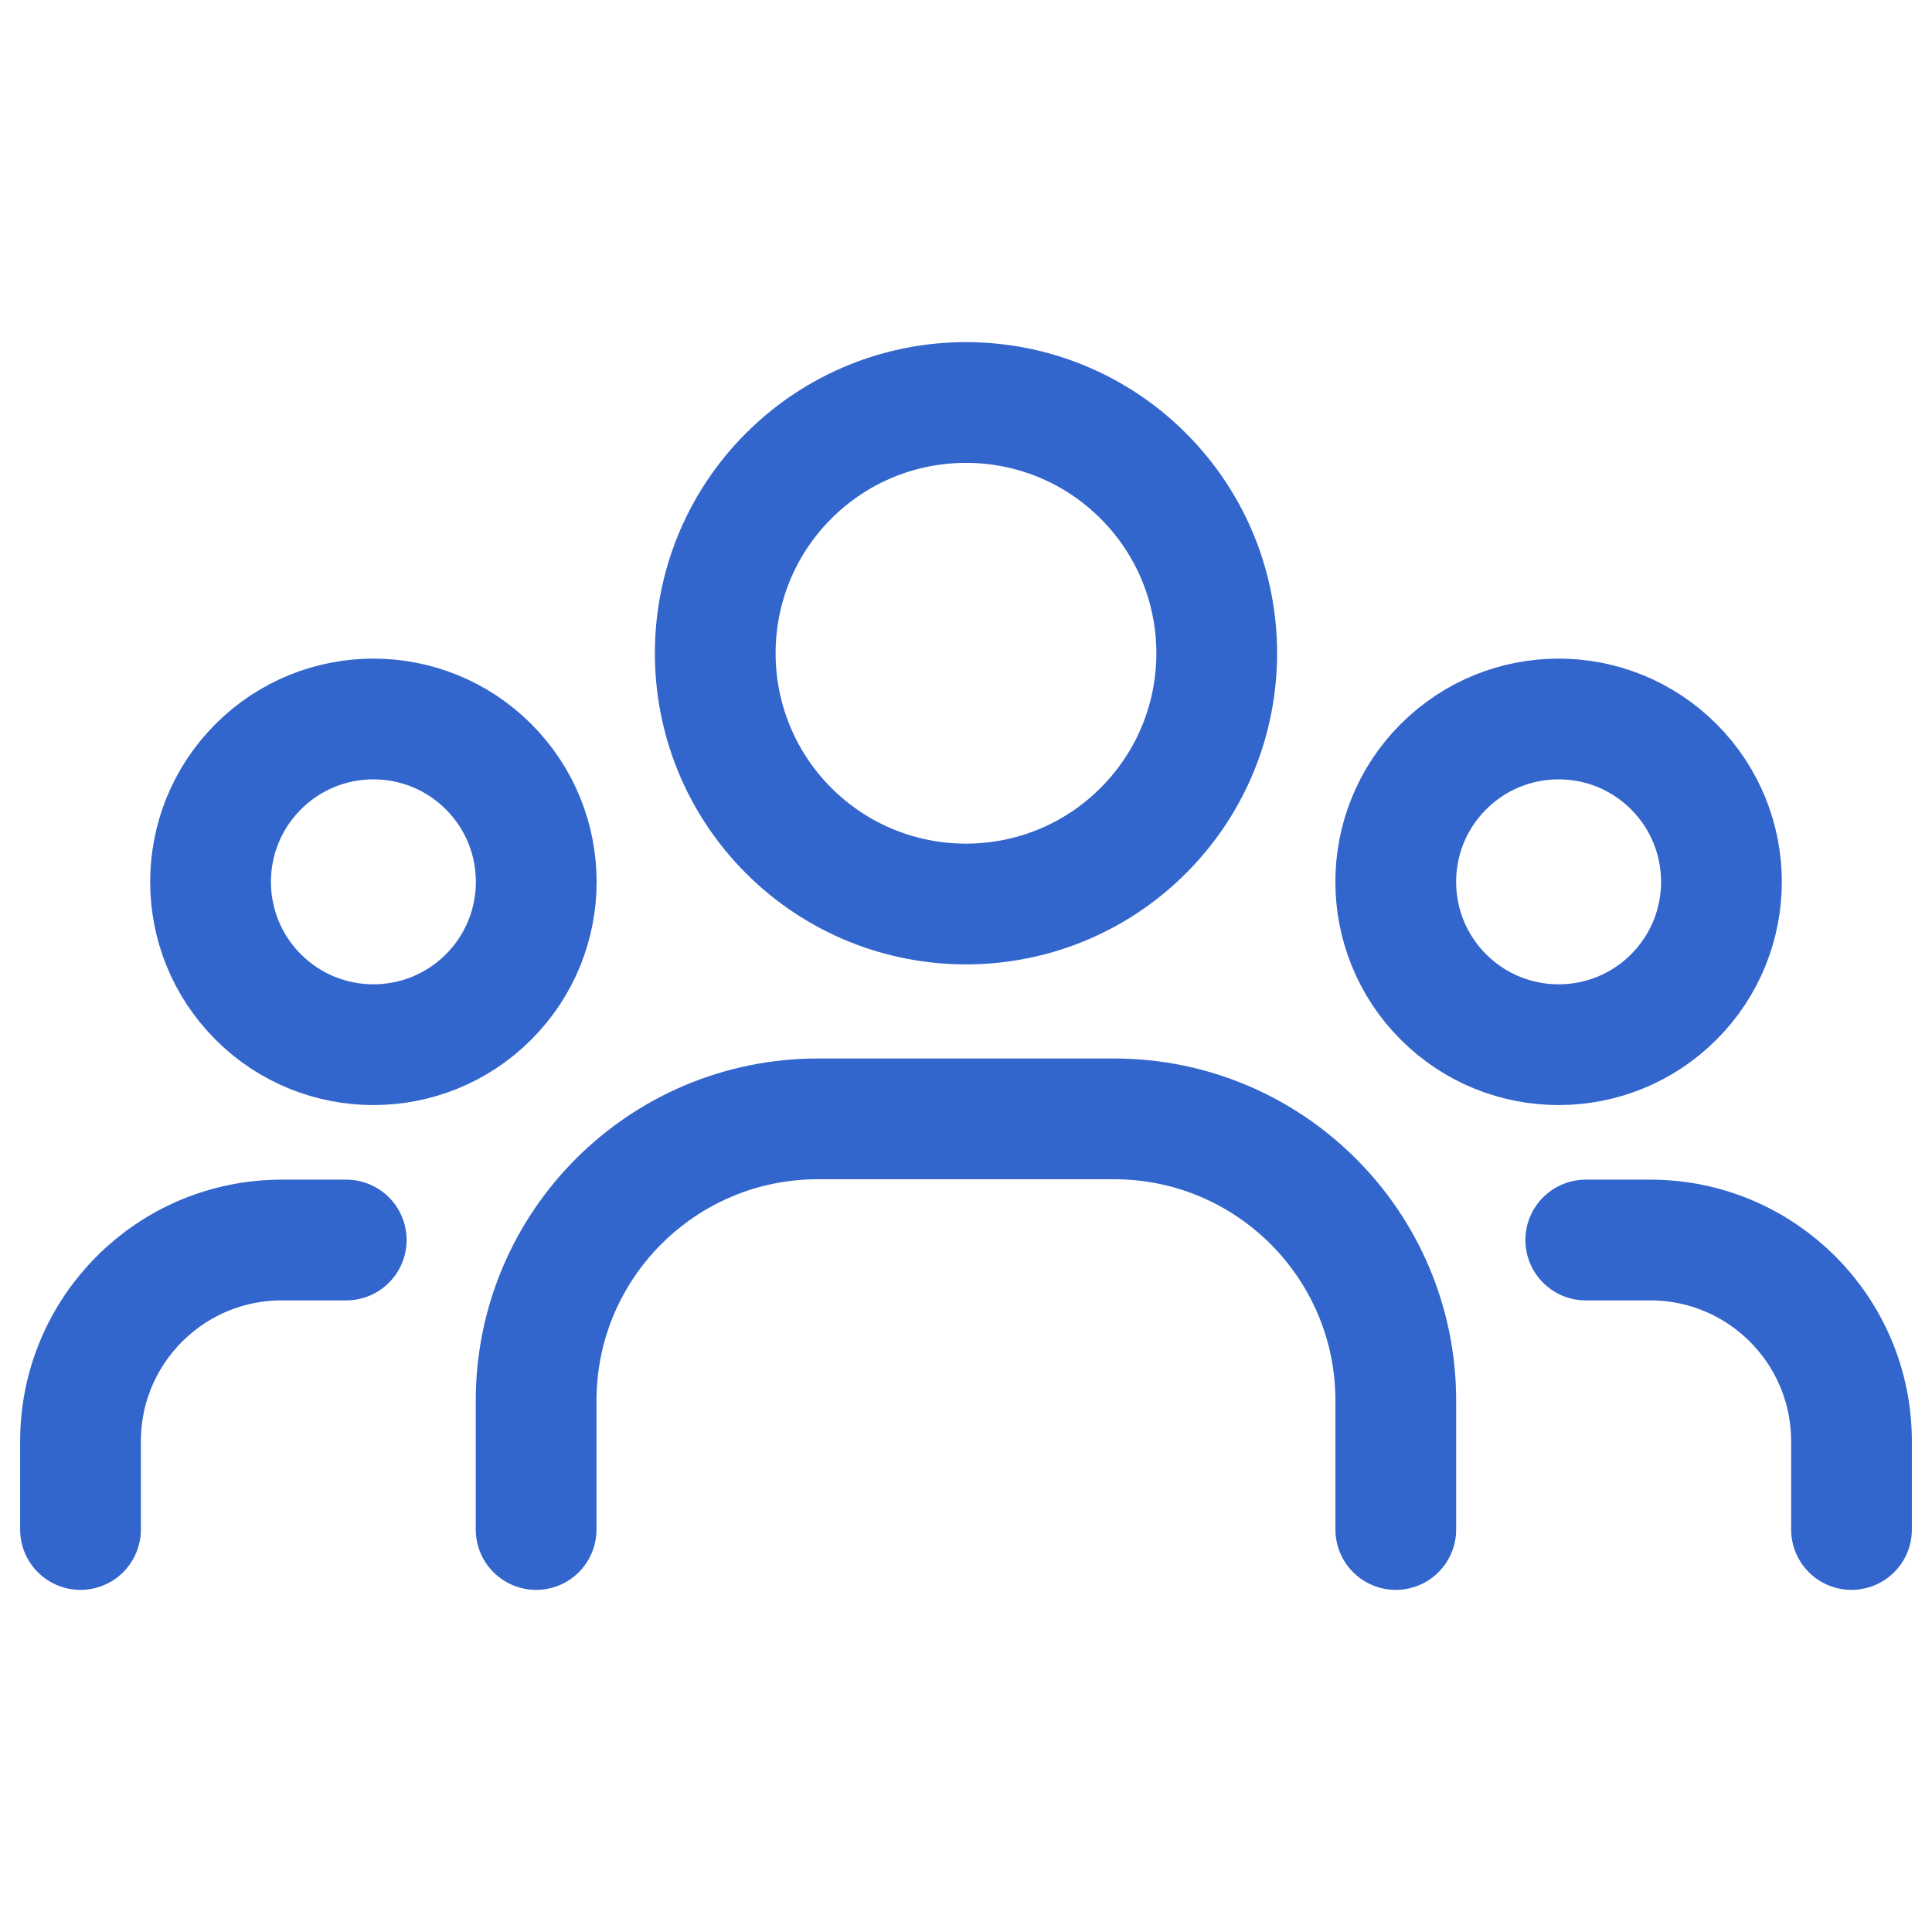
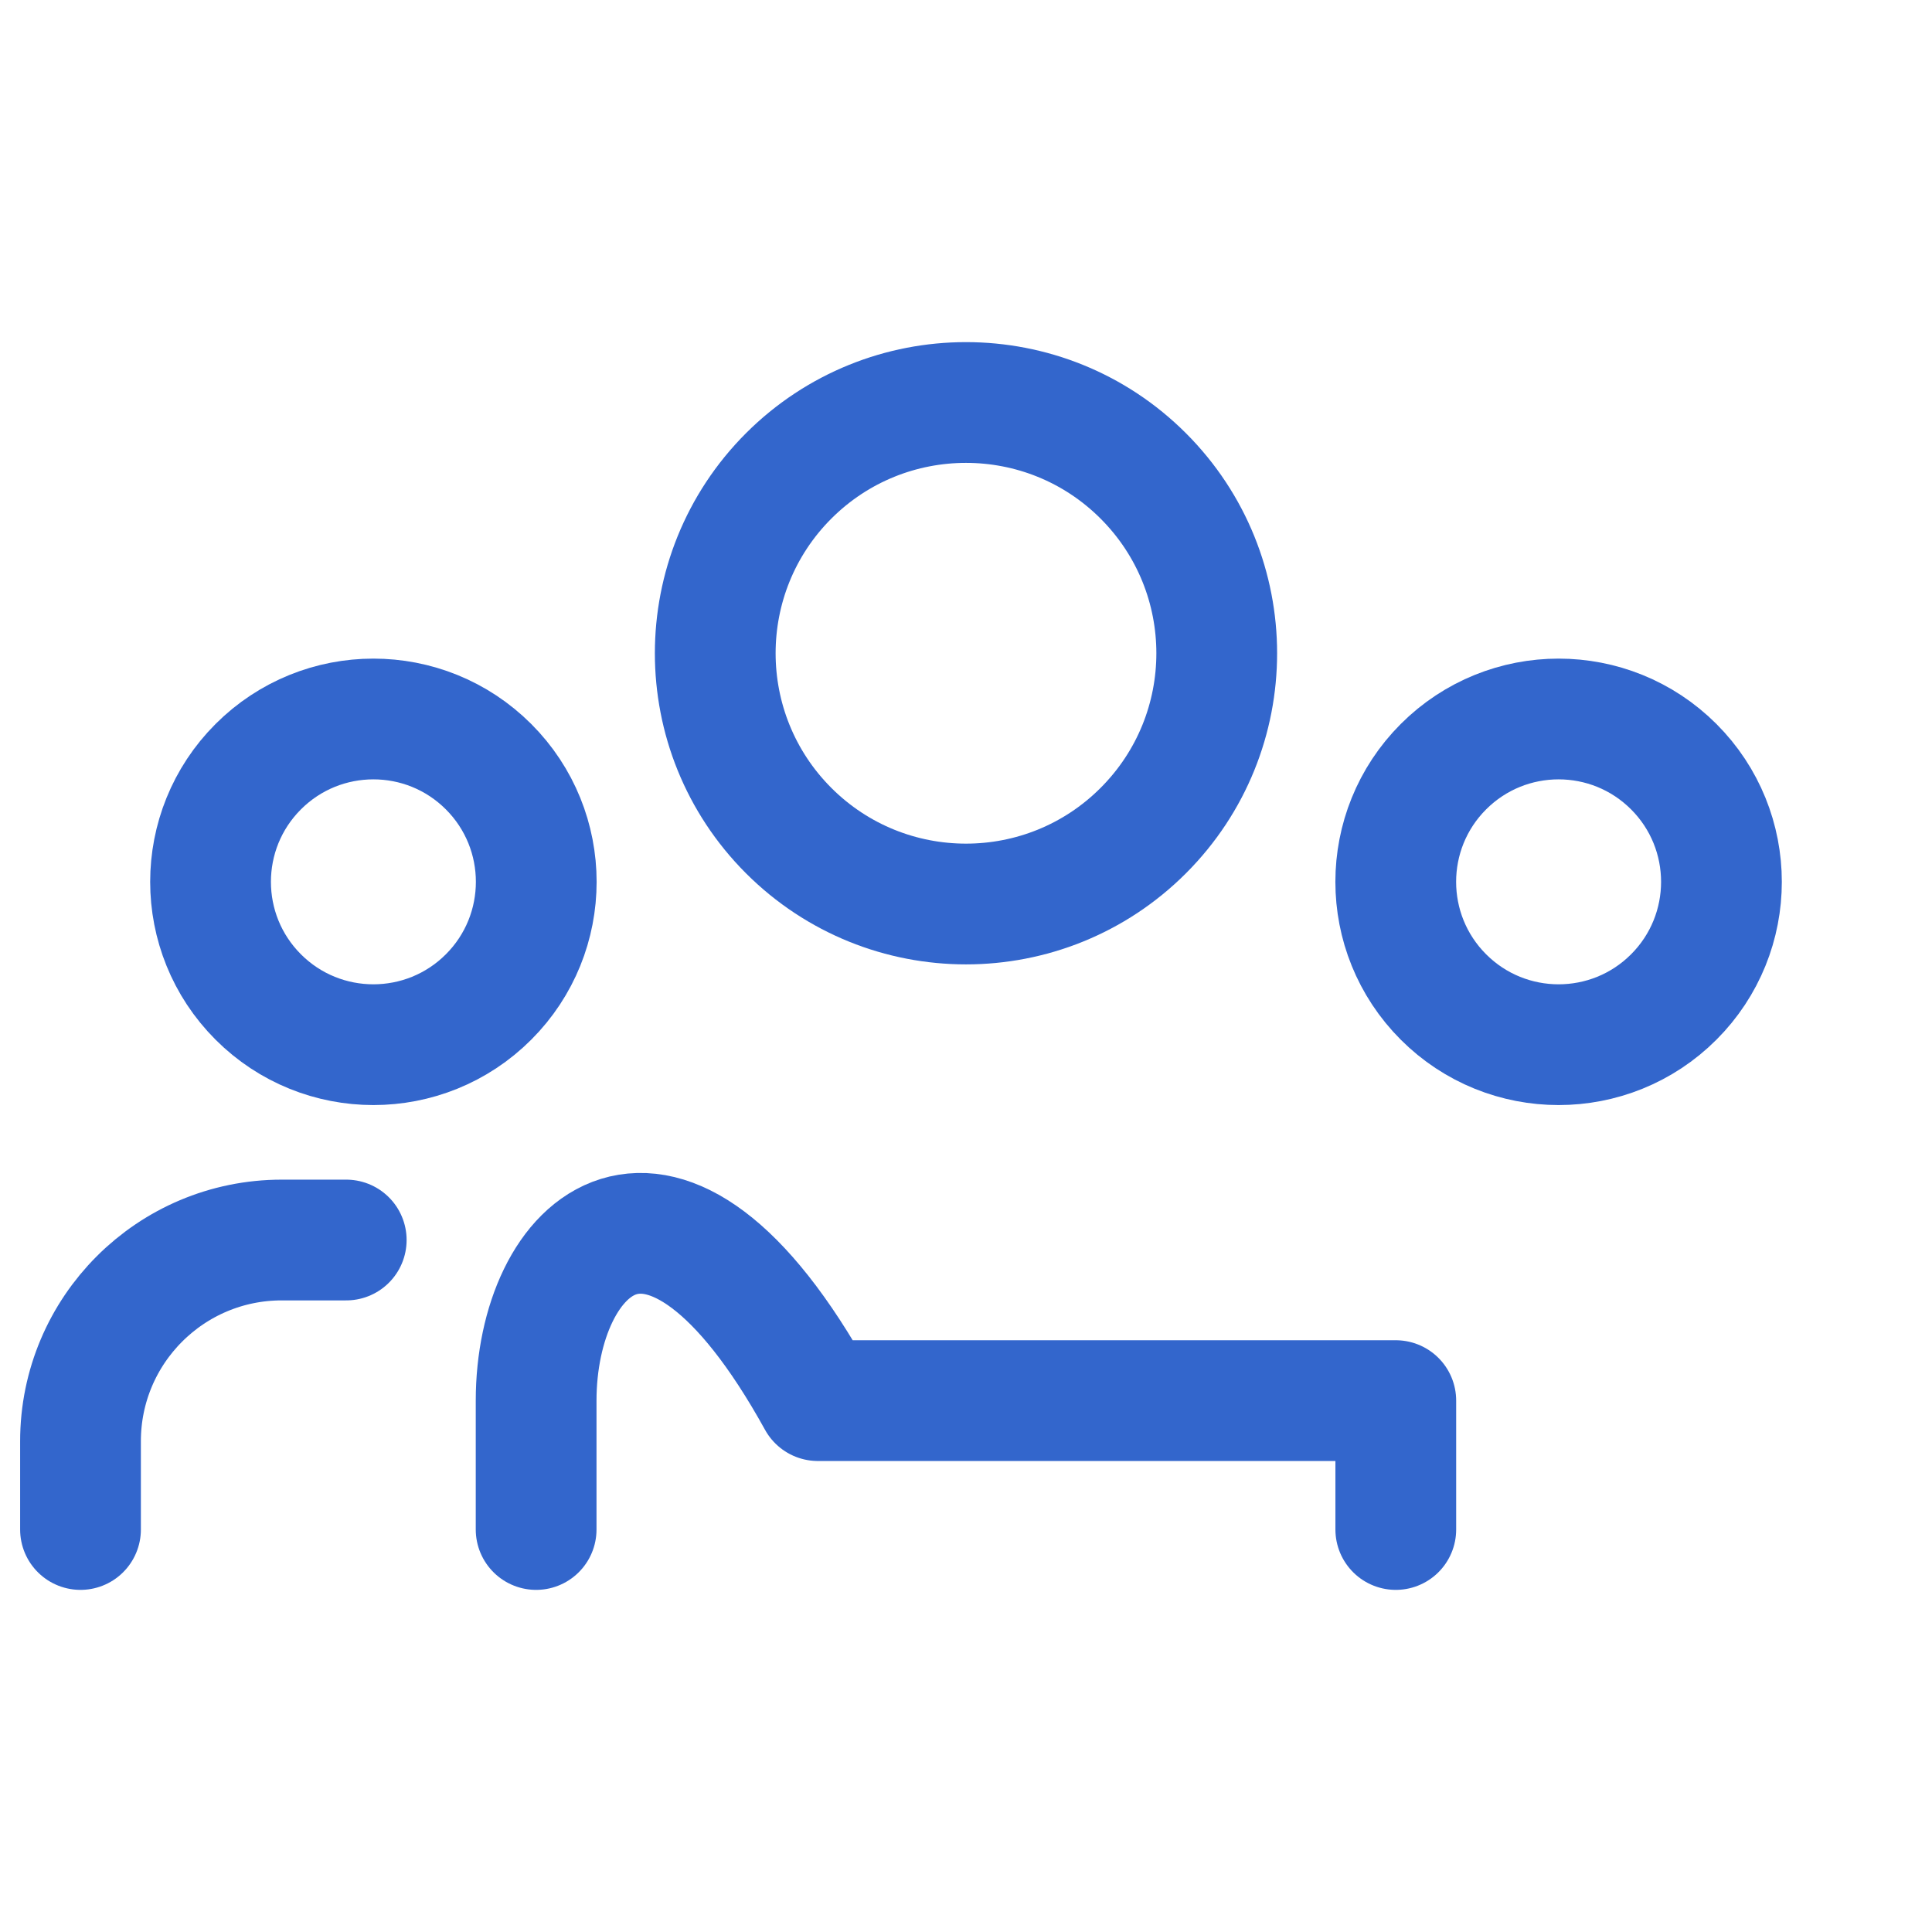
<svg xmlns="http://www.w3.org/2000/svg" width="24" height="24" viewBox="0 0 24 24" fill="none">
  <path d="M20.792 9.524C21.582 10.314 21.582 11.595 20.792 12.385C20.002 13.175 18.721 13.175 17.931 12.385C17.141 11.595 17.141 10.314 17.931 9.524C18.721 8.734 20.002 8.734 20.792 9.524" stroke="#3366CC" stroke-width="1.5" stroke-linecap="round" stroke-linejoin="round" />
  <path d="M14.202 5.912C15.419 7.129 15.419 9.101 14.202 10.318C12.986 11.534 11.014 11.534 9.797 10.318C8.581 9.101 8.581 7.129 9.797 5.912C11.014 4.696 12.986 4.696 14.202 5.912" stroke="#3366CC" stroke-width="1.5" stroke-linecap="round" stroke-linejoin="round" />
  <path d="M6.069 9.524C6.859 10.314 6.859 11.595 6.069 12.385C5.279 13.175 3.998 13.175 3.208 12.385C2.418 11.595 2.418 10.314 3.208 9.524C3.998 8.734 5.279 8.734 6.069 9.524" stroke="#3366CC" stroke-width="1.5" stroke-linecap="round" stroke-linejoin="round" />
-   <path d="M23 19V17.904C23 16.523 21.881 15.404 20.5 15.404H19.699" stroke="#3366CC" stroke-width="1.5" stroke-linecap="round" stroke-linejoin="round" />
  <path d="M1 19V17.904C1 16.523 2.119 15.404 3.5 15.404H4.301" stroke="#3366CC" stroke-width="1.5" stroke-linecap="round" stroke-linejoin="round" />
-   <path d="M17.339 19V17.399C17.339 15.466 15.772 13.899 13.839 13.899H10.16C8.227 13.899 6.66 15.466 6.66 17.399V19" stroke="#3366CC" stroke-width="1.5" stroke-linecap="round" stroke-linejoin="round" />
+   <path d="M17.339 19V17.399H10.16C8.227 13.899 6.66 15.466 6.66 17.399V19" stroke="#3366CC" stroke-width="1.5" stroke-linecap="round" stroke-linejoin="round" />
</svg>